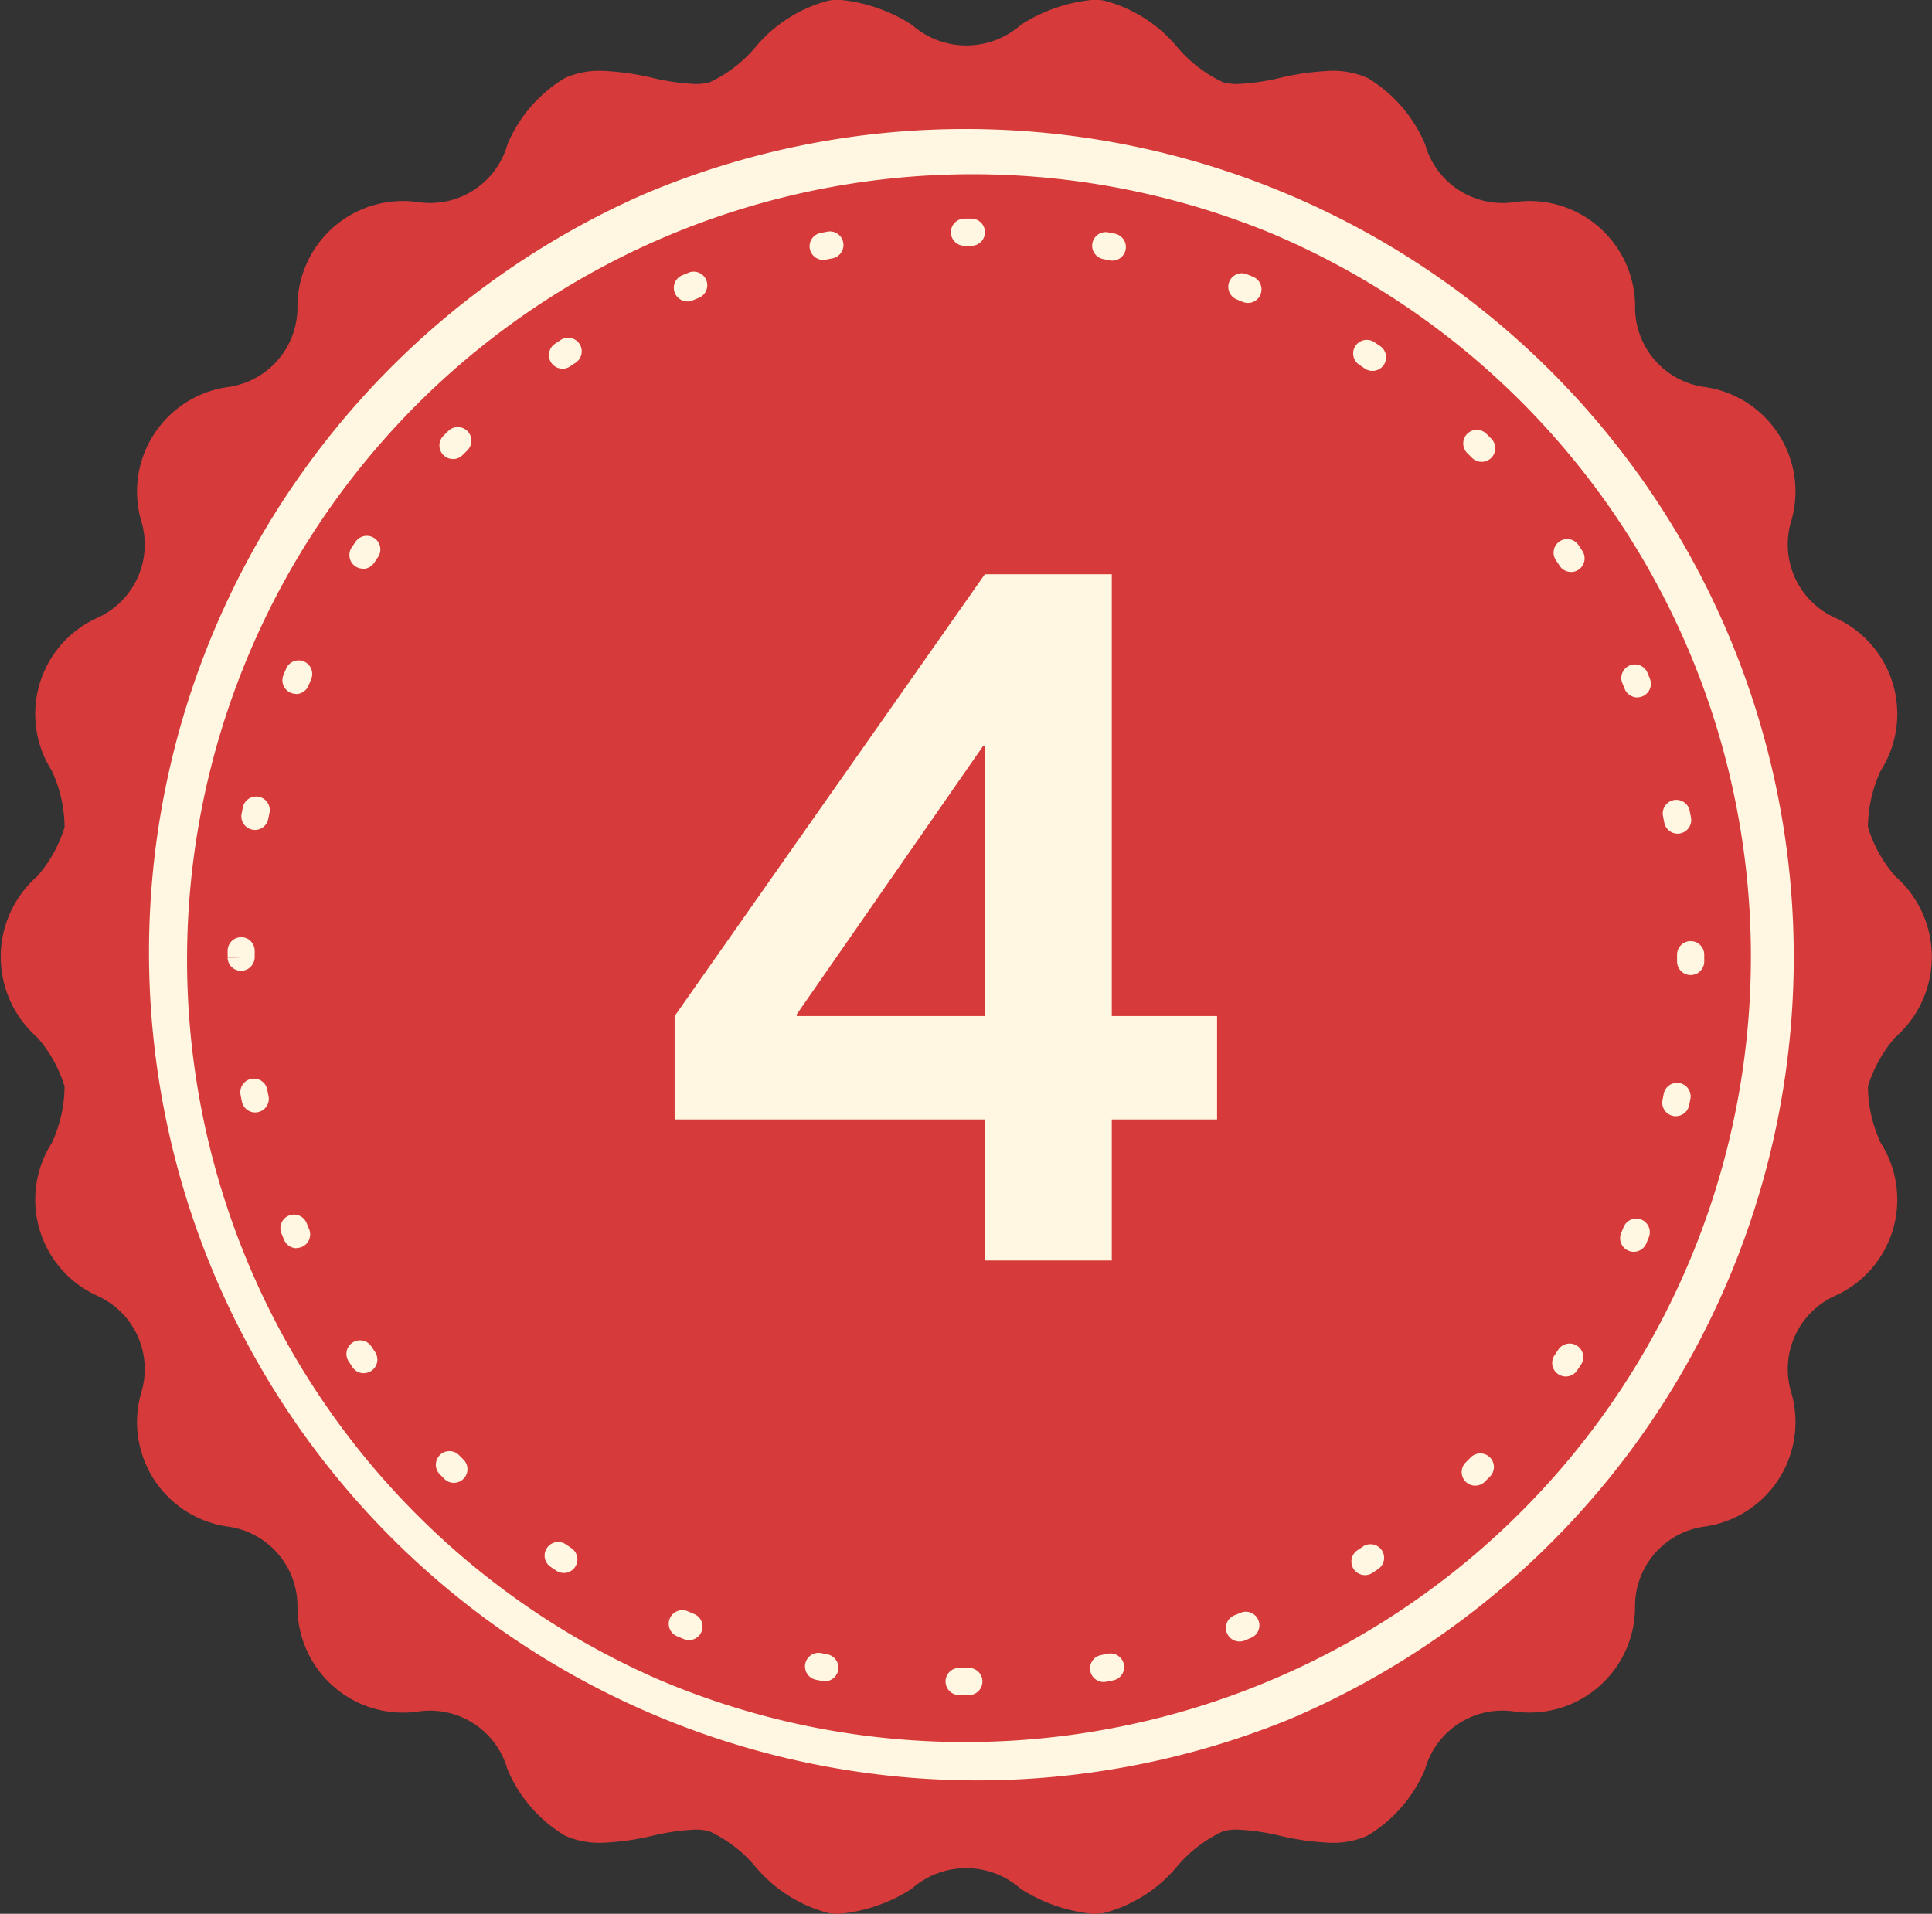
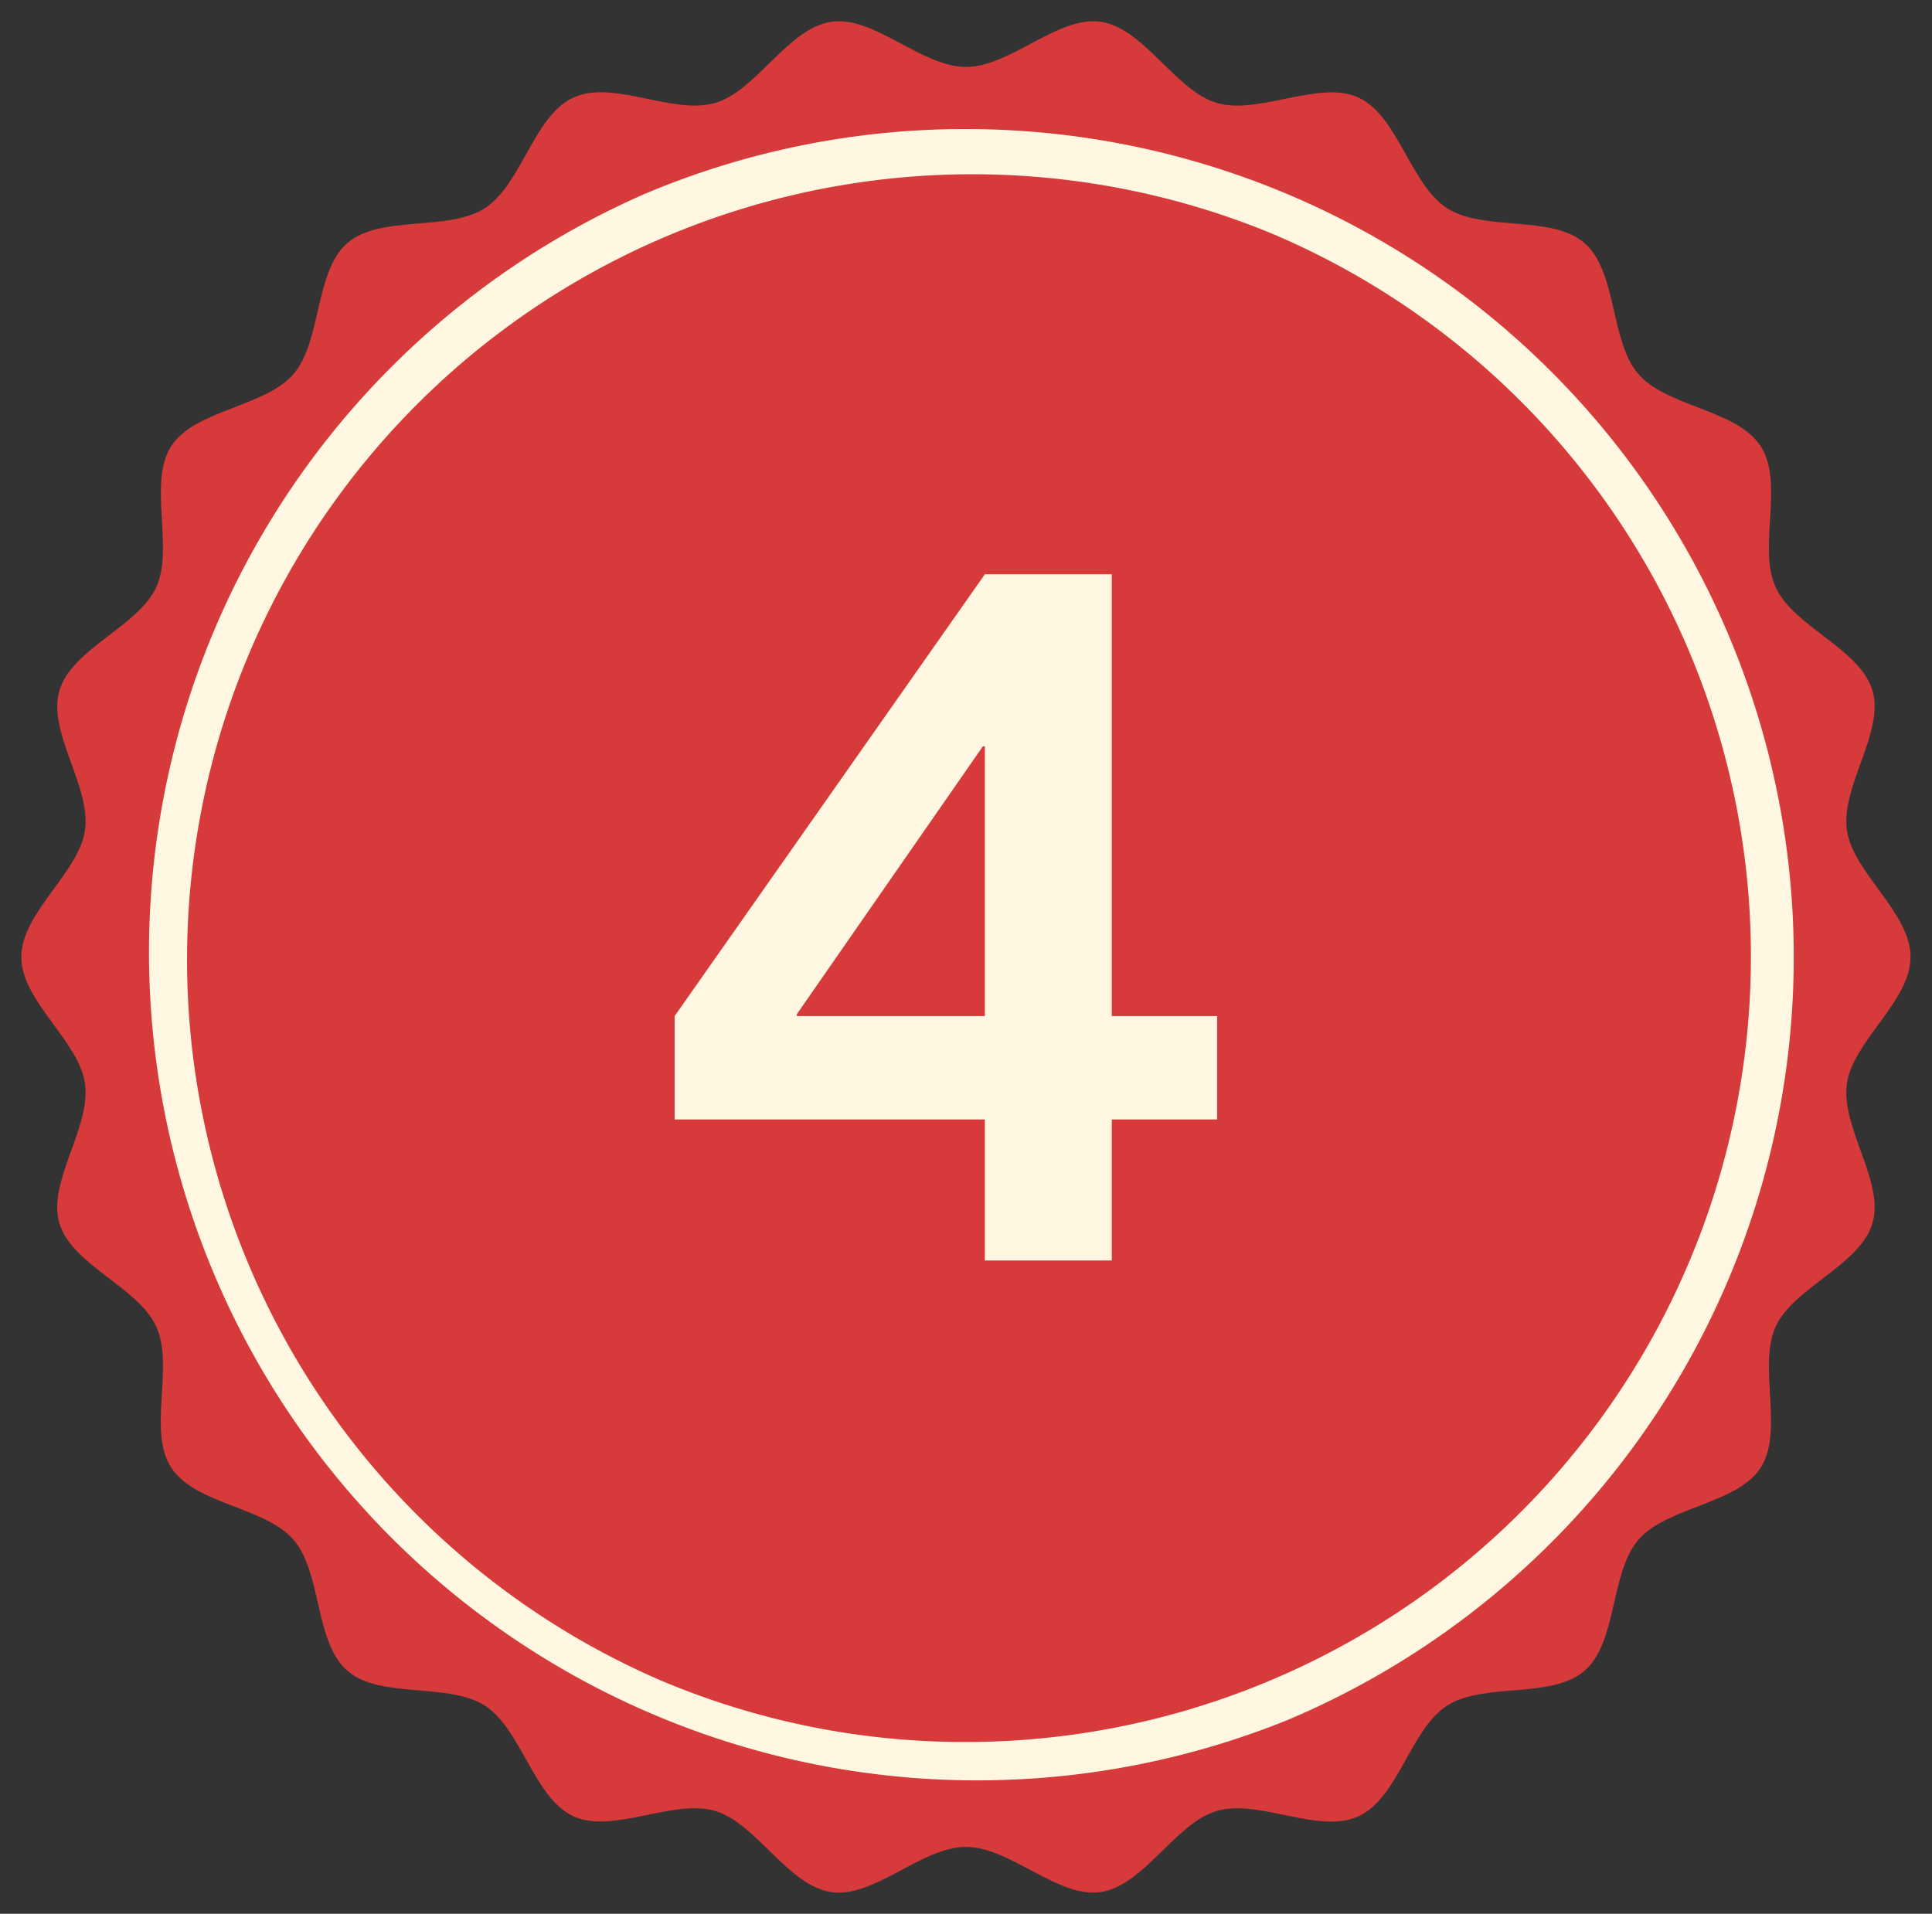
<svg xmlns="http://www.w3.org/2000/svg" width="45.211" height="44.79" viewBox="0 0 45.211 44.79">
  <rect x="0" y="0" width="45.211" height="44.79" fill="#333333" stroke="none" />
  <g id="ico_rank_4" transform="translate(-986.499 -2107.5)">
    <path id="パス_602" data-name="パス 602" d="M2021.8,991.525c0,1.037-1.347,1.967-1.49,2.965-.146,1.023.884,2.293.6,3.264-.29.988-1.845,1.5-2.267,2.424s.2,2.444-.35,3.3-2.191.914-2.859,1.685-.491,2.4-1.263,3.069-2.355.261-3.217.816-1.141,2.163-2.074,2.59-2.328-.415-3.316-.126c-.971.285-1.7,1.751-2.723,1.9-1,.142-2.109-1.058-3.146-1.058s-2.148,1.2-3.146,1.058c-1.023-.146-1.752-1.611-2.723-1.9-.988-.29-2.393.548-3.316.125s-1.218-2.039-2.074-2.59-2.446-.147-3.217-.816-.593-2.3-1.263-3.069-2.3-.824-2.859-1.685.077-2.366-.35-3.3-1.977-1.435-2.267-2.423c-.285-.971.745-2.241.6-3.264-.142-1-1.49-1.928-1.49-2.965s1.347-1.967,1.49-2.966c.146-1.023-.884-2.293-.6-3.264.29-.988,1.845-1.5,2.267-2.423s-.2-2.444.35-3.3,2.191-.914,2.859-1.685.491-2.4,1.263-3.069,2.355-.261,3.217-.816,1.141-2.163,2.074-2.59,2.328.415,3.316.126c.971-.285,1.7-1.75,2.723-1.9,1-.142,2.109,1.058,3.146,1.058s2.148-1.2,3.146-1.058c1.023.146,1.752,1.611,2.723,1.9.988.29,2.393-.548,3.316-.126s1.218,2.039,2.074,2.59,2.446.147,3.217.816.593,2.3,1.263,3.069,2.3.824,2.859,1.685-.077,2.366.35,3.3,1.977,1.435,2.267,2.423c.285.971-.745,2.241-.6,3.264C2020.455,989.557,2021.8,990.487,2021.8,991.525Z" transform="translate(-990.592 1138.371)" fill="#d63a3a" />
-     <path id="パス_602_-_アウトライン" data-name="パス 602 - アウトライン" d="M2002.674,1013.92a3.772,3.772,0,0,1-1.7-.588,1.925,1.925,0,0,0-2.547,0,3.774,3.774,0,0,1-1.7.588,1.7,1.7,0,0,1-.239-.017,3.314,3.314,0,0,1-1.741-1.113,3.141,3.141,0,0,0-1.052-.8,1.206,1.206,0,0,0-.34-.042,5.312,5.312,0,0,0-1,.145,6.063,6.063,0,0,1-1.2.164,1.987,1.987,0,0,1-.842-.167,3.3,3.3,0,0,1-1.347-1.553,1.881,1.881,0,0,0-2.1-1.35,2.471,2.471,0,0,1-2.814-2.442,1.881,1.881,0,0,0-1.637-1.889,2.47,2.47,0,0,1-2.02-3.131,1.881,1.881,0,0,0-1.035-2.273,2.468,2.468,0,0,1-1.058-3.572,3.19,3.19,0,0,0,.3-1.322,3.128,3.128,0,0,0-.639-1.15,2.506,2.506,0,0,1,0-3.771,3.129,3.129,0,0,0,.639-1.15,3.191,3.191,0,0,0-.3-1.322,2.467,2.467,0,0,1,1.058-3.572,1.881,1.881,0,0,0,1.035-2.273,2.47,2.47,0,0,1,2.02-3.131,1.881,1.881,0,0,0,1.637-1.889,2.471,2.471,0,0,1,2.814-2.442,1.881,1.881,0,0,0,2.1-1.351,3.3,3.3,0,0,1,1.347-1.553,1.986,1.986,0,0,1,.842-.167,6.063,6.063,0,0,1,1.2.164,5.312,5.312,0,0,0,1.005.145,1.207,1.207,0,0,0,.34-.042,3.144,3.144,0,0,0,1.052-.8,3.314,3.314,0,0,1,1.741-1.113,1.7,1.7,0,0,1,.239-.017,3.774,3.774,0,0,1,1.7.588,1.925,1.925,0,0,0,2.547,0,3.773,3.773,0,0,1,1.7-.588,1.7,1.7,0,0,1,.239.017,3.314,3.314,0,0,1,1.741,1.113,3.143,3.143,0,0,0,1.052.8,1.206,1.206,0,0,0,.34.042,5.309,5.309,0,0,0,1-.145,6.063,6.063,0,0,1,1.2-.164,1.987,1.987,0,0,1,.842.167,3.3,3.3,0,0,1,1.347,1.553,1.881,1.881,0,0,0,2.1,1.351,2.471,2.471,0,0,1,2.814,2.442,1.88,1.88,0,0,0,1.636,1.888,2.47,2.47,0,0,1,2.02,3.131,1.881,1.881,0,0,0,1.035,2.273,2.468,2.468,0,0,1,1.058,3.572,3.19,3.19,0,0,0-.3,1.322,3.129,3.129,0,0,0,.639,1.15,2.505,2.505,0,0,1,0,3.771,3.13,3.13,0,0,0-.639,1.15,3.191,3.191,0,0,0,.3,1.322,2.468,2.468,0,0,1-1.058,3.572,1.882,1.882,0,0,0-1.035,2.273,2.47,2.47,0,0,1-2.02,3.131,1.881,1.881,0,0,0-1.637,1.889,2.471,2.471,0,0,1-2.814,2.442,1.881,1.881,0,0,0-2.1,1.351,3.3,3.3,0,0,1-1.347,1.553,1.986,1.986,0,0,1-.842.167,6.059,6.059,0,0,1-1.2-.164,5.31,5.31,0,0,0-1.005-.145,1.207,1.207,0,0,0-.34.042,3.142,3.142,0,0,0-1.052.8,3.315,3.315,0,0,1-1.741,1.113A1.7,1.7,0,0,1,2002.674,1013.92Zm-2.978-2.07a3.839,3.839,0,0,1,1.743.6,3.144,3.144,0,0,0,1.234.471.7.7,0,0,0,.1-.007,2.689,2.689,0,0,0,1.183-.838,3.774,3.774,0,0,1,1.47-1.043,2.183,2.183,0,0,1,.621-.083,6.1,6.1,0,0,1,1.206.165,5.278,5.278,0,0,0,1,.144,1.018,1.018,0,0,0,.426-.076,2.682,2.682,0,0,0,.89-1.132,2.792,2.792,0,0,1,2.892-1.859,1.564,1.564,0,0,0,1.923-1.669,2.792,2.792,0,0,1,2.252-2.6,1.564,1.564,0,0,0,1.381-2.138,2.792,2.792,0,0,1,1.425-3.126c.437-.334.888-.68,1-1.047a2.666,2.666,0,0,0-.27-1.391,3.833,3.833,0,0,1-.344-1.8,3.758,3.758,0,0,1,.822-1.6,1.6,1.6,0,0,0,0-2.591,3.758,3.758,0,0,1-.822-1.6,3.834,3.834,0,0,1,.344-1.8,2.665,2.665,0,0,0,.27-1.391c-.108-.367-.559-.713-1-1.047a2.791,2.791,0,0,1-1.425-3.126,1.564,1.564,0,0,0-1.381-2.139,2.791,2.791,0,0,1-2.252-2.6,1.564,1.564,0,0,0-1.923-1.669,2.792,2.792,0,0,1-2.891-1.859,2.681,2.681,0,0,0-.89-1.132,1.018,1.018,0,0,0-.426-.076,5.279,5.279,0,0,0-1,.144,6.1,6.1,0,0,1-1.206.165,2.183,2.183,0,0,1-.621-.083,3.773,3.773,0,0,1-1.47-1.043,2.689,2.689,0,0,0-1.183-.838.689.689,0,0,0-.1-.007,3.144,3.144,0,0,0-1.234.471,2.838,2.838,0,0,1-3.486,0,3.144,3.144,0,0,0-1.234-.471.7.7,0,0,0-.1.007,2.689,2.689,0,0,0-1.183.838,3.773,3.773,0,0,1-1.47,1.043,2.185,2.185,0,0,1-.622.083,6.1,6.1,0,0,1-1.206-.165,5.28,5.28,0,0,0-1-.144,1.017,1.017,0,0,0-.426.076,2.682,2.682,0,0,0-.891,1.132,2.792,2.792,0,0,1-2.891,1.859,1.564,1.564,0,0,0-1.923,1.669,2.792,2.792,0,0,1-2.252,2.6,1.563,1.563,0,0,0-1.381,2.138,2.792,2.792,0,0,1-1.425,3.126c-.437.334-.888.68-1,1.047a2.665,2.665,0,0,0,.27,1.391,3.833,3.833,0,0,1,.344,1.8,3.757,3.757,0,0,1-.821,1.6,1.6,1.6,0,0,0,0,2.591,3.756,3.756,0,0,1,.822,1.6,3.835,3.835,0,0,1-.344,1.8,2.665,2.665,0,0,0-.27,1.391c.108.367.559.713,1,1.047a2.792,2.792,0,0,1,1.425,3.126,1.563,1.563,0,0,0,1.381,2.138,2.791,2.791,0,0,1,2.252,2.6,1.564,1.564,0,0,0,1.923,1.669,2.792,2.792,0,0,1,2.891,1.859,2.682,2.682,0,0,0,.89,1.132,1.018,1.018,0,0,0,.426.076,5.278,5.278,0,0,0,1-.144,6.1,6.1,0,0,1,1.206-.165,2.183,2.183,0,0,1,.621.083,3.772,3.772,0,0,1,1.47,1.043,2.689,2.689,0,0,0,1.183.838.692.692,0,0,0,.1.007,3.144,3.144,0,0,0,1.234-.471A3.84,3.84,0,0,1,1999.7,1011.85Z" transform="translate(-990.592 1138.371)" fill="#d63a3a" />
-     <path id="パス_605" data-name="パス 605" d="M2036.273,1043.782h-.161a.318.318,0,0,1,0-.636h.227a.318.318,0,0,1,0,.636Zm3.218-.306a.318.318,0,0,1-.059-.63l.152-.03a.318.318,0,1,1,.127.623l-.159.031A.315.315,0,0,1,2039.49,1043.476Zm-6.523-.017a.318.318,0,0,1-.062-.006l-.159-.033a.318.318,0,0,1,.131-.622l.152.031a.318.318,0,0,1-.061.63Zm9.706-.931a.318.318,0,0,1-.12-.613l.143-.059a.318.318,0,1,1,.246.587l-.148.062A.322.322,0,0,1,2042.674,1042.528Zm-12.886-.034a.316.316,0,0,1-.122-.024l-.149-.062a.318.318,0,1,1,.249-.585l.144.061a.318.318,0,0,1-.122.612Zm15.822-1.519a.318.318,0,0,1-.175-.584l.128-.086a.318.318,0,0,1,.356.527l-.135.09A.316.316,0,0,1,2045.61,1040.975Zm-18.75-.051a.317.317,0,0,1-.177-.054l-.133-.09a.318.318,0,0,1,.359-.525l.129.088a.318.318,0,0,1-.178.582Zm21.329-2.043a.318.318,0,0,1-.224-.543l.111-.111a.318.318,0,1,1,.45.449l-.113.113A.317.317,0,0,1,2048.188,1038.88Zm-23.9-.066a.317.317,0,0,1-.224-.093l-.114-.115a.318.318,0,0,1,.453-.446l.109.11a.318.318,0,0,1-.224.543Zm26.02-2.489a.318.318,0,0,1-.262-.5l.087-.129a.318.318,0,1,1,.53.353l-.09.134A.318.318,0,0,1,2050.312,1036.326Zm-28.13-.077a.317.317,0,0,1-.264-.141l-.089-.135a.318.318,0,0,1,.532-.349l.086.129a.318.318,0,0,1-.264.495Zm29.719-2.841a.318.318,0,0,1-.293-.442l.06-.144a.318.318,0,0,1,.588.242l-.062.15A.318.318,0,0,1,2051.9,1033.408Zm-31.291-.084a.318.318,0,0,1-.294-.2l-.061-.149a.318.318,0,0,1,.59-.239l.059.143a.318.318,0,0,1-.293.44Zm32.277-3.089a.314.314,0,0,1-.065-.007.318.318,0,0,1-.247-.376l.03-.151a.318.318,0,0,1,.624.121l-.032.159A.318.318,0,0,1,2052.887,1030.234Zm-33.245-.088a.318.318,0,0,1-.312-.256l-.031-.159a.318.318,0,1,1,.625-.118l.03.152a.318.318,0,0,1-.25.374A.311.311,0,0,1,2019.641,1030.147Zm33.589-3.216h0a.318.318,0,0,1-.316-.319v-.157a.318.318,0,1,1,.636,0v.159A.318.318,0,0,1,2053.231,1026.931Zm-33.916-.1a.31.31,0,0,1-.318-.309h.318l-.318-.009v-.153a.318.318,0,0,1,.318-.315h0a.318.318,0,0,1,.315.321v.138A.325.325,0,0,1,2019.315,1026.833Zm33.613-3.209a.318.318,0,0,1-.312-.259l-.03-.152a.318.318,0,0,1,.624-.125l.031.159a.318.318,0,0,1-.254.371A.329.329,0,0,1,2052.928,1023.623Zm-33.292-.088a.314.314,0,0,1-.062-.006.318.318,0,0,1-.25-.374l.032-.159a.318.318,0,0,1,.622.131l-.031.151A.318.318,0,0,1,2019.635,1023.535Zm32.348-3.1a.318.318,0,0,1-.294-.2l-.059-.143a.318.318,0,0,1,.586-.246l.062.149a.318.318,0,0,1-.294.438Zm-31.387-.084a.318.318,0,0,1-.294-.44l.062-.149a.318.318,0,0,1,.586.248l-.061.145A.318.318,0,0,1,2020.6,1020.355Zm29.837-2.853a.317.317,0,0,1-.266-.143l-.086-.128a.318.318,0,1,1,.527-.356l.09.135a.318.318,0,0,1-.265.493Zm-28.27-.077a.318.318,0,0,1-.264-.495l.09-.134a.318.318,0,1,1,.526.358l-.087.129A.318.318,0,0,1,2022.164,1017.425Zm26.177-2.5a.317.317,0,0,1-.226-.095l-.11-.11a.318.318,0,1,1,.449-.451l.114.114a.318.318,0,0,1-.226.542Zm-24.071-.066a.318.318,0,0,1-.225-.542l.115-.114a.318.318,0,0,1,.446.454l-.11.109A.317.317,0,0,1,2024.27,1014.856Zm21.518-2.062a.316.316,0,0,1-.179-.055l-.129-.087a.318.318,0,1,1,.353-.529l.134.09a.318.318,0,0,1-.179.581Zm-18.955-.052a.318.318,0,0,1-.177-.582l.133-.089a.318.318,0,0,1,.351.531l-.13.086A.315.315,0,0,1,2026.834,1012.742Zm16.039-1.539a.32.32,0,0,1-.124-.025l-.144-.06a.318.318,0,0,1,.242-.588l.15.063a.318.318,0,0,1-.124.611Zm-13.114-.035a.318.318,0,0,1-.123-.612l.148-.061a.318.318,0,1,1,.24.589l-.143.059A.317.317,0,0,1,2029.758,1011.168Zm9.943-.954a.326.326,0,0,1-.065-.007l-.152-.031a.318.318,0,0,1,.123-.624l.158.032a.318.318,0,0,1-.064.629Zm-6.767-.018a.318.318,0,0,1-.062-.63l.159-.031a.318.318,0,1,1,.118.625l-.152.03A.328.328,0,0,1,2032.933,1010.2Zm3.464-.33h-.158a.318.318,0,1,1,0-.636h.161a.318.318,0,0,1,0,.636Z" transform="translate(-1027.168 1103.389)" fill="#fff7e2" />
    <path id="楕円形_17" data-name="楕円形 17" d="M18.875-.5a19.38,19.38,0,0,1,7.542,37.228,19.38,19.38,0,0,1-15.084-35.7A19.254,19.254,0,0,1,18.875-.5Zm0,37.75A18.38,18.38,0,0,0,26.027,1.944a18.38,18.38,0,0,0-14.3,33.863A18.26,18.26,0,0,0,18.875,37.25Z" transform="translate(990.23 2111.02)" fill="#fff7e2" />
    <path id="パス_3758" data-name="パス 3758" d="M7.546-5.72v-6.314H7.5L3.146-5.764v.044Zm2.97,0H12.98V-3.3H10.516V0H7.546V-3.3H.286V-5.72l7.26-10.34h2.97Z" transform="translate(1002 2137)" fill="#fff7e2" />
  </g>
</svg>